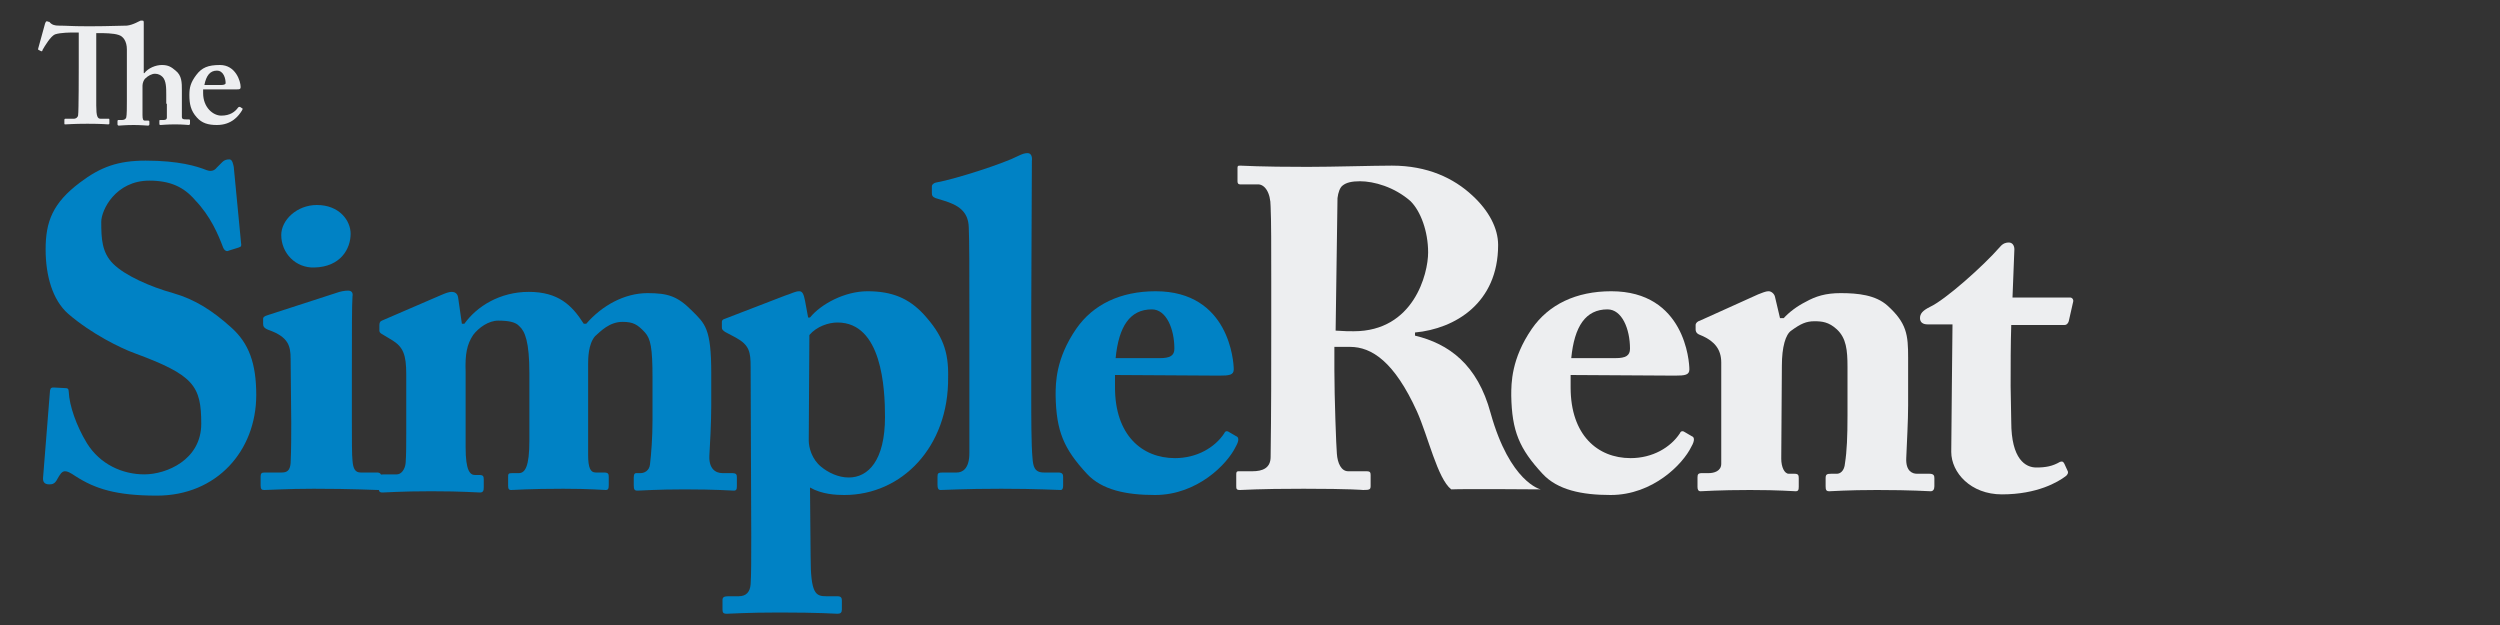
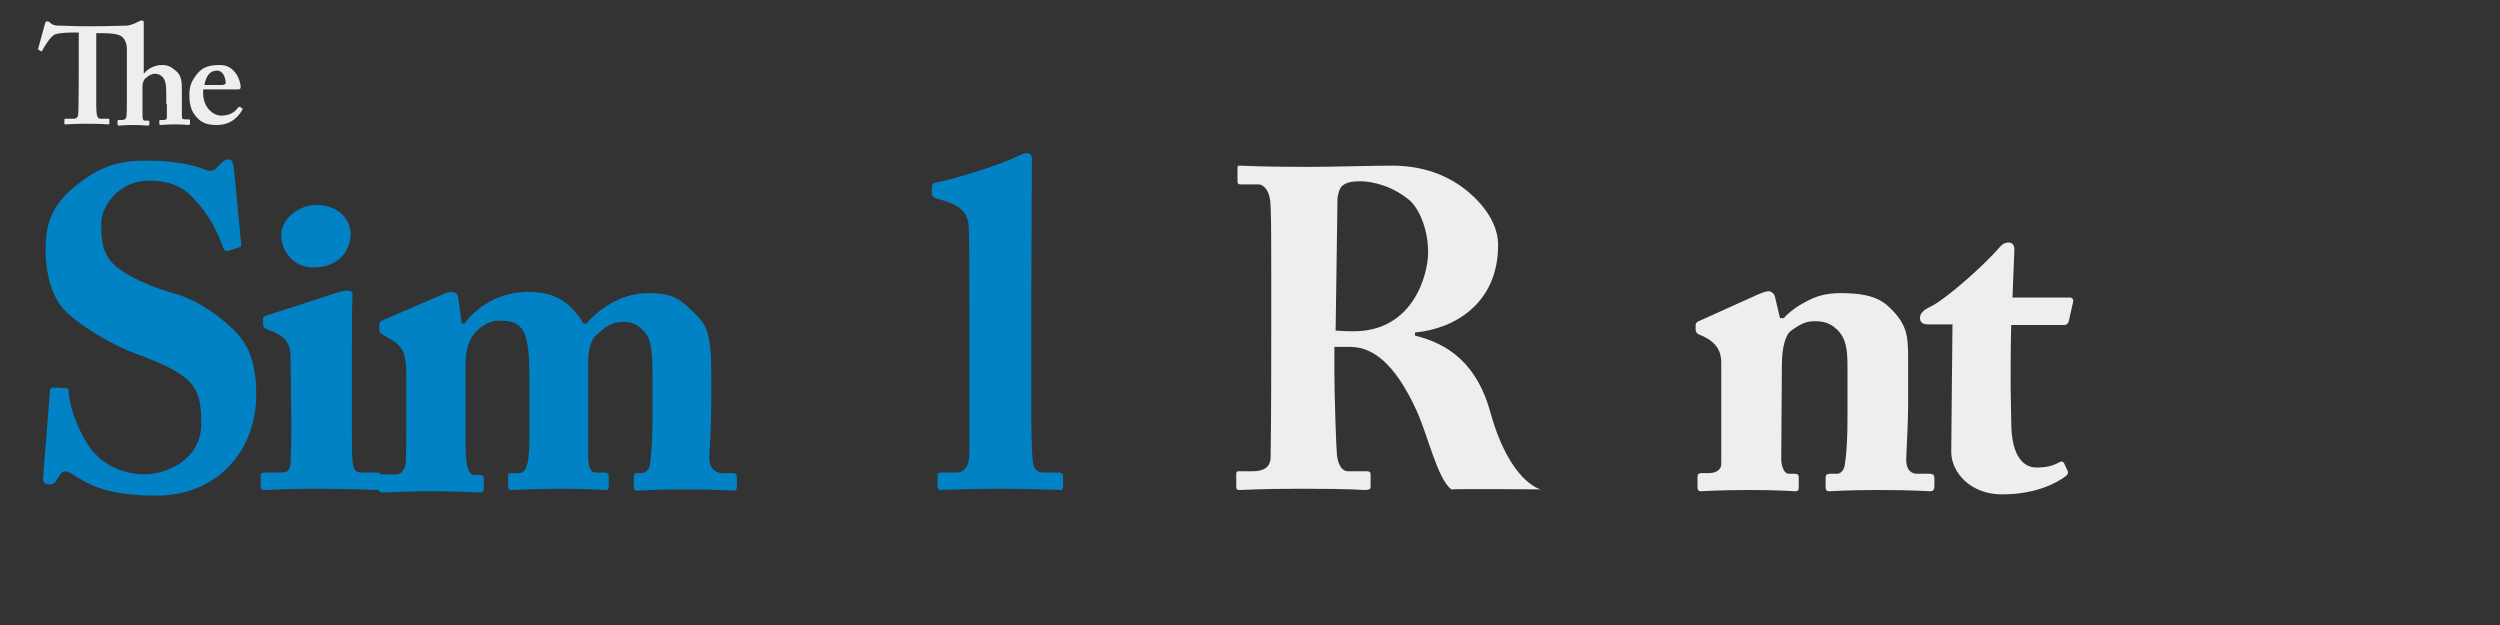
<svg xmlns="http://www.w3.org/2000/svg" version="1.1" id="Capa_1" x="0px" y="0px" viewBox="0 0 400 100" style="enable-background:new 0 0 400 100;" xml:space="preserve">
  <rect x="0" y="0" width="400" height="100" fill="#333333" stroke="none" />
  <style type="text/css">
	.st0{fill:#EDEEF0;}
	.st1{fill:#0082C5;}
</style>
  <path class="st0" d="M214,31.7c0.1-0.9,0.4-1.7,0.8-2c0.6-0.5,1.5-0.7,2.8-0.7c2.2,0,5.5,0.9,8.1,3.2c1.6,1.6,2.8,4.8,2.8,8.2  S226.2,53,216.6,53c-0.7,0-1.5,0-2.9-0.1L214,31.7z M203.4,52.1c0,6.9,0,13.8-0.1,21c0,1.8-1.3,2.3-2.9,2.3h-2.2  c-0.4,0-0.4,0.2-0.4,0.6v1.7c0,0.5,0,0.7,0.6,0.7c0.8,0,2.5-0.2,10.2-0.2c7.6,0,9.5,0.2,9.5,0.2c1.1,0,1.2-0.1,1.2-0.7V76  c0-0.4-0.1-0.6-0.6-0.6h-3c-1.1,0-1.7-1.3-1.8-2.8c-0.1-0.9-0.4-9.1-0.4-13.4v-3.7h2.5c3.5,0,7.1,2.4,10.7,10.3  c1.8,4,3.3,10.8,5.5,12.5c2.1-0.1,14.3,0,14.3,0s-4.9-1.1-8-12.2c-2.1-7.8-6.7-11.1-12.1-12.4v-0.5c6.4-0.6,13.3-4.7,13.3-14  c0-2.7-1.5-5.5-4.1-7.9c-3-2.8-7.2-4.8-12.9-4.8c-3,0-9.4,0.2-13.5,0.2c-7.9,0-10.2-0.2-10.8-0.2c-0.4,0-0.4,0.1-0.4,0.5v2  c0,0.3,0.1,0.5,0.4,0.5h2.9c1,0,2,1.2,2,3.6c0.1,2,0.1,6.6,0.1,12V52.1z" />
  <path class="st0" d="M321.7,61.8c0-3.3,0-6.8,0.1-9.8h8.5c0.4,0,0.6-0.3,0.7-0.6l0.7-3.1c0.1-0.3-0.1-0.7-0.5-0.7H322l0.3-7.7  c0-0.6-0.3-1.1-0.9-1.1c-0.4,0-0.9,0.1-1.4,0.7c-2.7,3.1-8.8,8.5-11.2,9.6c-1.2,0.6-1.6,1.1-1.6,1.8s0.5,1,1.2,1h4l-0.1,9.6  c0,2.8-0.1,8.3-0.1,10.8c0,3.3,3.1,6.8,8.1,6.8c5.7,0,9-2,10.2-2.9c0.3-0.2,0.5-0.6,0.3-0.9l-0.5-1.1c-0.2-0.4-0.4-0.4-0.7-0.3  c-1.2,0.7-2.3,0.9-3.8,0.9c-1.7,0-4-1.3-4-7.3L321.7,61.8L321.7,61.8z" />
  <path class="st0" d="M284,47.5c-0.1-0.5-0.6-0.9-1-0.9c-0.6,0-1.1,0.3-1.7,0.5l-9.3,4.2c-0.4,0.1-0.7,0.4-0.7,0.7v0.7  c0,0.3,0.1,0.6,0.5,0.8l0.7,0.3c1.7,0.8,2.9,2,2.9,4.2v16.2c0,1.2-1.2,1.5-2,1.5h-1.1c-0.6,0-0.7,0.2-0.7,0.7v1.5  c0,0.4,0.1,0.7,0.5,0.7s2.8-0.2,7.9-0.2c4.8,0,6.8,0.2,7.3,0.2c0.4,0,0.5-0.2,0.5-0.7v-1.4c0-0.5-0.1-0.7-0.7-0.7h-0.9  c-0.7,0-1.2-1.1-1.2-2.4l0.1-14.9c0-3,0.6-5,1.5-5.6c1.5-1.1,2.4-1.5,3.7-1.5c1.2,0,2.3,0.1,3.6,1.3c1.5,1.4,1.7,3.3,1.7,6v7.8  c0,3.3-0.1,5.7-0.4,7.6c-0.1,1.3-0.8,1.7-1.3,1.7H293c-0.7,0-0.9,0.1-0.9,0.7v1.3c0,0.6,0.1,0.8,0.6,0.8s2.8-0.2,7.6-0.2  c5.8,0,8.1,0.2,8.6,0.2c0.4,0,0.6-0.3,0.6-0.8v-1.3c0-0.4-0.1-0.7-0.8-0.7h-2c-0.7,0-1.8-0.4-1.7-2.5c0.1-2.5,0.3-6,0.3-8.4v-7.7  c0-3.6-0.2-5.5-3.3-8.3c-1.9-1.7-4.7-2-7.5-2c-2.4,0-4,0.5-5.6,1.4c-1.4,0.7-2.7,1.7-3.5,2.6h-0.6L284,47.5z" />
-   <path class="st0" d="M251.4,57.3c0.5-5.1,2.3-7.8,5.8-7.8c2.3,0,3.6,3.1,3.6,6.3c0,1.1-0.7,1.5-2.3,1.5H251.4z M268,60.1  c1.6,0,2.3-0.1,2.3-1c0-1.2-0.7-12.5-12.5-12.5c-5.6,0-10,2.1-12.7,6c-3.3,4.8-3.3,8.7-3.3,10.7c0.1,5.7,1.3,8.5,5,12.5  c2.4,2.6,6.3,3.4,10.9,3.4c6.8,0,11.6-5,12.9-7.7c0.7-1.2,0.4-1.6,0.1-1.7l-1.2-0.7c-0.3-0.2-0.6-0.1-0.7,0.2c-1.5,2.3-4.4,4-7.9,4  c-5.3,0-9.6-3.7-9.6-11.3v-2L268,60.1L268,60.1z" />
-   <path class="st1" d="M178.5,57.3c0.5-5.1,2.3-7.8,5.8-7.8c2.3,0,3.6,3.1,3.6,6.3c0,1.1-0.7,1.5-2.3,1.5H178.5z M195.1,60.1  c1.6,0,2.3-0.1,2.3-1c0-1.2-0.7-12.5-12.5-12.5c-5.6,0-10,2.1-12.7,6c-3.3,4.8-3.3,8.7-3.3,10.7c0.1,5.7,1.3,8.5,5,12.5  c2.4,2.6,6.3,3.4,10.9,3.4c6.8,0,11.6-5,12.9-7.7c0.7-1.2,0.4-1.6,0.1-1.7l-1.2-0.7c-0.3-0.2-0.6-0.1-0.7,0.2c-1.5,2.3-4.4,4-7.9,4  c-5.3,0-9.6-3.7-9.6-11.3v-2L195.1,60.1L195.1,60.1z" />
  <path class="st1" d="M165,50c0-5,0.1-20.2,0.1-24.2c0.1-0.9-0.2-1.3-0.7-1.3c-0.4,0-0.8,0.1-1.6,0.5c-2.1,1.1-9.7,3.6-13,4.2  c-0.5,0.1-0.7,0.4-0.7,0.6v1.1c0,0.4,0.1,0.6,0.6,0.8l1.3,0.4c2.3,0.7,3.9,1.7,4,4.2c0.1,1.9,0.1,7.8,0.1,13v23.2  c0,2.6-1.2,3.1-2,3.1h-2.2c-0.8,0-0.9,0.1-0.9,0.7v1.2c0,0.6,0.1,0.9,0.5,0.9c0.7,0,3.6-0.2,9.7-0.2c5.8,0,9,0.2,9.5,0.2  c0.3,0,0.4-0.3,0.4-0.7v-1.4c0-0.4-0.1-0.7-0.8-0.7H167c-1.5,0-1.7-1-1.8-2.3c-0.2-2.1-0.2-6.8-0.2-9.8V50z" />
-   <path class="st1" d="M129.5,53.6c1.2-1.4,3.1-2,4.5-2c7.1,0,7.6,10.5,7.6,15.1c0,7-2.7,9.7-5.8,9.7c-1.7,0-3.3-0.8-4.4-1.7  c-1.5-1.2-2-3.1-2-4.2L129.5,53.6L129.5,53.6z M120.2,85.6c0,4.1,0,6.3-0.1,7.9c-0.1,1.2-0.7,1.9-1.9,1.9h-1.7  c-0.7,0-0.9,0.2-0.9,0.6v1.5c0,0.5,0.1,0.7,0.7,0.7s3.1-0.2,8.4-0.2c6.5,0,9,0.2,9.3,0.2c0.5,0,0.7-0.2,0.7-0.7v-1.4  c0-0.4-0.1-0.7-0.7-0.7h-1.8c-1.7,0-2.5-0.4-2.5-6.3L129.6,78c1.9,1.1,4.2,1.2,5.5,1.2c9.2,0,16.7-7.7,16.6-18.8  c0.1-4.2-0.9-6.8-3.9-10.1c-2.4-2.6-5.1-3.7-9-3.7c-3.6,0-7.4,2-9.2,4.2h-0.3l-0.5-2.7c-0.2-1-0.4-1.5-0.9-1.5  c-0.7,0-1.3,0.4-2.3,0.7L116,51c-0.4,0.1-0.5,0.3-0.5,0.5v0.9c0,0.3,0.1,0.4,0.5,0.7l1.7,0.9c2.2,1.2,2.4,2.3,2.4,4.7L120.2,85.6z" />
  <path class="st1" d="M61.1,51.3c-0.3,0.1-0.4,0.4-0.4,0.7v0.9c0,0.2,0.1,0.4,0.5,0.6l1.5,0.9c1.8,1.1,2.3,2.3,2.3,5.5v9.2  c0,1.9,0,3.7-0.1,5c-0.1,1-0.7,1.8-1.4,1.8h-2c-0.8,0-0.9,0.1-0.9,0.7v1.5c0,0.5,0.1,0.7,0.6,0.7c0.6,0,2.9-0.2,7.8-0.2  c5.2,0,7.1,0.2,7.8,0.2c0.5,0,0.6-0.3,0.6-0.8v-1.3c0-0.5-0.1-0.7-0.7-0.7H76c-0.8,0-1.5-0.7-1.5-4.4V59.5c-0.1-2.8,0.2-4.4,1.2-5.9  c0.9-1.2,2.5-2.3,4-2.3c1.6,0,2.8,0.2,3.4,0.9c0.9,0.8,1.6,2.5,1.6,7.5v10.8c0,4.2-0.7,5.2-1.7,5.2h-1c-0.7,0-0.7,0.1-0.7,0.7v1.3  c0,0.5,0.1,0.7,0.5,0.7s2.9-0.2,8.3-0.2c4.4,0,6.3,0.2,6.8,0.2c0.4,0,0.5-0.2,0.5-0.8v-1.3c0-0.5-0.1-0.7-0.8-0.7h-1.3  c-0.8,0-1.2-0.7-1.2-2.8V58.4c0-1,0-3.3,1.1-4.6c0.9-0.8,2.3-2.3,4.4-2.3c1.7,0,2.4,0.4,3.6,1.7c0.9,1,1.2,2.5,1.2,7.1v7  c0,2.7-0.2,5.3-0.4,7c-0.1,1-0.9,1.4-1.5,1.4h-0.7c-0.2,0-0.4,0.1-0.4,0.7v1.2c0,0.7,0.1,0.9,0.6,0.9s3.1-0.2,7.5-0.2  c5.3,0,7.4,0.2,7.9,0.2c0.4,0,0.5-0.2,0.5-0.7v-1.4c0-0.5-0.1-0.7-0.8-0.7h-1.5c-1.2,0-2.2-0.8-2.1-2.8c0.1-1.5,0.3-5.5,0.3-8v-5.2  c0-7.2-1-7.9-3.1-10c-2.3-2.3-3.8-2.8-7.1-2.8c-3.7,0-7.3,2-9.8,4.9h-0.4c-1.9-3-4.1-5.1-8.8-5.1c-4.6,0-8.3,2.3-10.3,5.1h-0.4  l-0.6-4.2c-0.1-0.7-0.6-0.9-1-0.9c-0.5,0-1,0.2-1.7,0.5L61.1,51.3z" />
  <path class="st1" d="M61,77.7v-1.4c0-0.4-0.1-0.7-0.7-0.7h-2.6c-0.8,0-1.2-0.5-1.3-1.9c-0.1-0.8-0.1-3.4-0.1-6.3v-7.8  c0-6.4,0-11,0.1-12.2c0.1-0.5-0.1-0.9-0.7-0.9c-0.5,0-1.2,0.1-2,0.4l-10.8,3.5c-0.7,0.2-0.8,0.4-0.8,0.6v0.8c0,0.4,0.1,0.7,0.9,1  c3.1,1.1,3.5,2.5,3.5,4.6l0.1,10.2c0,2,0,4.3-0.1,6.5c-0.1,1.2-0.6,1.5-1.4,1.5h-2.7c-0.5,0-0.7,0.1-0.7,0.6v1.5  c0,0.6,0.2,0.7,0.6,0.7c0.8,0,3.6-0.2,7.9-0.2c6.3,0,9.7,0.2,10.3,0.2C60.9,78.4,61,78.2,61,77.7" />
  <path class="st1" d="M56.1,37.4c0-2.1-1.8-4.6-5.4-4.6c-3.2,0-5.7,2.4-5.7,4.8c0,2.9,2.3,5.3,5.3,5.2C54.5,42.7,56.1,39.8,56.1,37.4  " />
  <path class="st1" d="M8.6,62c-0.3,0-0.5,0-0.6,0.5L6.9,76.3c-0.1,0.8,0.2,1.2,1,1.2c0.5,0,0.9-0.1,1.3-0.9c0.4-0.7,0.7-1.2,1.2-1.2  c0.4,0,0.8,0.2,1.7,0.8c3.1,2,6.5,3.1,13,3.1c9.6,0,15.9-7.2,15.9-16.1c0-5.1-1.2-8.3-4-10.8c-3-2.7-5.8-4.5-9.3-5.5  c-3.6-1-7.7-2.8-9.6-4.7c-1.8-1.8-1.9-4-1.9-6.7c0-1.9,2.3-6.6,7.7-6.6c3.3,0,5.5,1,7.3,3.1c2.5,2.6,3.7,5.5,4.5,7.6  c0.2,0.5,0.6,0.7,0.9,0.5l1.6-0.5c0.2-0.1,0.4-0.1,0.4-0.4l-1.2-12.5c-0.1-0.4-0.2-1.2-0.7-1.2c-0.4,0-0.8,0.1-1.1,0.4l-0.9,0.9  c-0.4,0.5-0.9,0.7-1.7,0.4c-1.5-0.6-4.4-1.5-9.7-1.5c-4.4,0-7.2,1-10.5,3.5c-4.4,3.3-5.5,6.3-5.5,10.7c0,4.2,1.1,8.1,3.6,10.3  c3.7,3.2,8.4,5.5,10.6,6.3C31,60,32.2,61.7,32.2,67.8c0,5.8-5.6,8.1-9.1,8.1s-7.1-1.6-9.2-5c-1.7-2.8-2.8-6-2.9-8.2  c0-0.5-0.2-0.6-0.5-0.6L8.6,62z" />
  <path class="st0" d="M32.7,13.6c0.3-1.5,0.9-2.3,2-2.3s1.4,1.3,1.4,2c0,0.2-0.3,0.3-0.7,0.3H32.7z M32.6,14.3h5.3  c0.4,0,0.6,0,0.6-0.4c0-0.9-0.8-3.5-3.3-3.5c-1.9,0-2.9,0.4-3.8,1.6c-0.9,1.2-1.1,2-1.1,3.2c0,1.4,0.2,2.5,1.2,3.6  c0.8,0.9,1.8,1.2,3.2,1.2c2.4,0,3.5-1.5,4-2.3c0.2-0.3,0.1-0.4,0-0.4l-0.3-0.2c-0.1,0-0.2,0-0.3,0.1c-0.5,0.7-1.3,1.3-2.7,1.3  c-1.3,0-2.9-1.3-2.9-3.6v-0.6H32.6z" />
  <path class="st0" d="M26.7,16.6c0,0.7,0,1.8,0,2.2c0,0.4-0.4,0.4-0.6,0.4h-0.4c-0.1,0-0.2,0-0.2,0.1v0.5c0,0.1,0,0.2,0.2,0.2  s1-0.1,2.3-0.1s2,0.1,2.2,0.1c0.1,0,0.2-0.1,0.2-0.2v-0.5c0-0.1,0-0.2-0.2-0.2h-0.4c-0.4,0-0.7,0-0.7-0.4v-4.2c0-1.3,0-2.4-1-3.2  c-0.7-0.6-1.2-0.9-2.2-0.9s-2.2,0.5-2.8,1.3H23v-1.4c0-1.1,0-6.1,0-6.5s0-0.5-0.2-0.5h-0.3c-0.1,0-1.2,0.7-2.2,0.8  c-1,0-3,0.1-5.4,0.1h-1.2c-2.2,0-3.1-0.1-4.3-0.1C8.8,4.1,8.3,4,7.9,3.5c-0.2,0-0.3-0.1-0.4-0.1S7.3,3.5,7.2,3.8l-1.1,4  c0,0.1,0,0.2,0.1,0.2l0.4,0.2c0.1,0,0.2,0,0.2-0.2c0.4-0.7,1.3-2.2,2-2.5c0.9-0.3,2.5-0.3,3.2-0.3h0.6v5.5c0,0.4,0,7.2-0.1,7.7  c0,0.3-0.3,0.6-0.7,0.6h-1.3c-0.1,0-0.2,0-0.2,0.2v0.5c0,0.2,0,0.2,0.2,0.2c0.3,0,1.2-0.1,3.5-0.1c2.4,0,3.1,0.1,3.3,0.1  s0.2-0.1,0.2-0.2v-0.5c0-0.1,0-0.2-0.1-0.2h-1.3c-0.5,0-0.7-0.4-0.7-2.1V5.3H16c0.5,0,2.2,0,3,0.3c0.7,0.2,1.3,1,1.3,2.3v8.2  c0,1,0,2.3-0.1,2.7c-0.1,0.3-0.4,0.4-0.7,0.4H19c-0.1,0-0.2,0-0.2,0.2v0.5c0,0.1,0.1,0.2,0.2,0.2c0.2,0,1-0.1,2.4-0.1  c1.1,0,2.1,0.1,2.3,0.1c0.1,0,0.2-0.1,0.2-0.2v-0.4c0-0.2-0.1-0.2-0.2-0.2h-0.5c-0.3,0-0.4-0.2-0.4-0.9v-4.7c0-0.4,0.2-0.9,0.4-1.1  c0.5-0.5,1.1-0.8,1.6-0.8s0.9,0.2,1.2,0.5c0.6,0.6,0.6,1.8,0.6,2.9v1.4H26.7z" />
</svg>